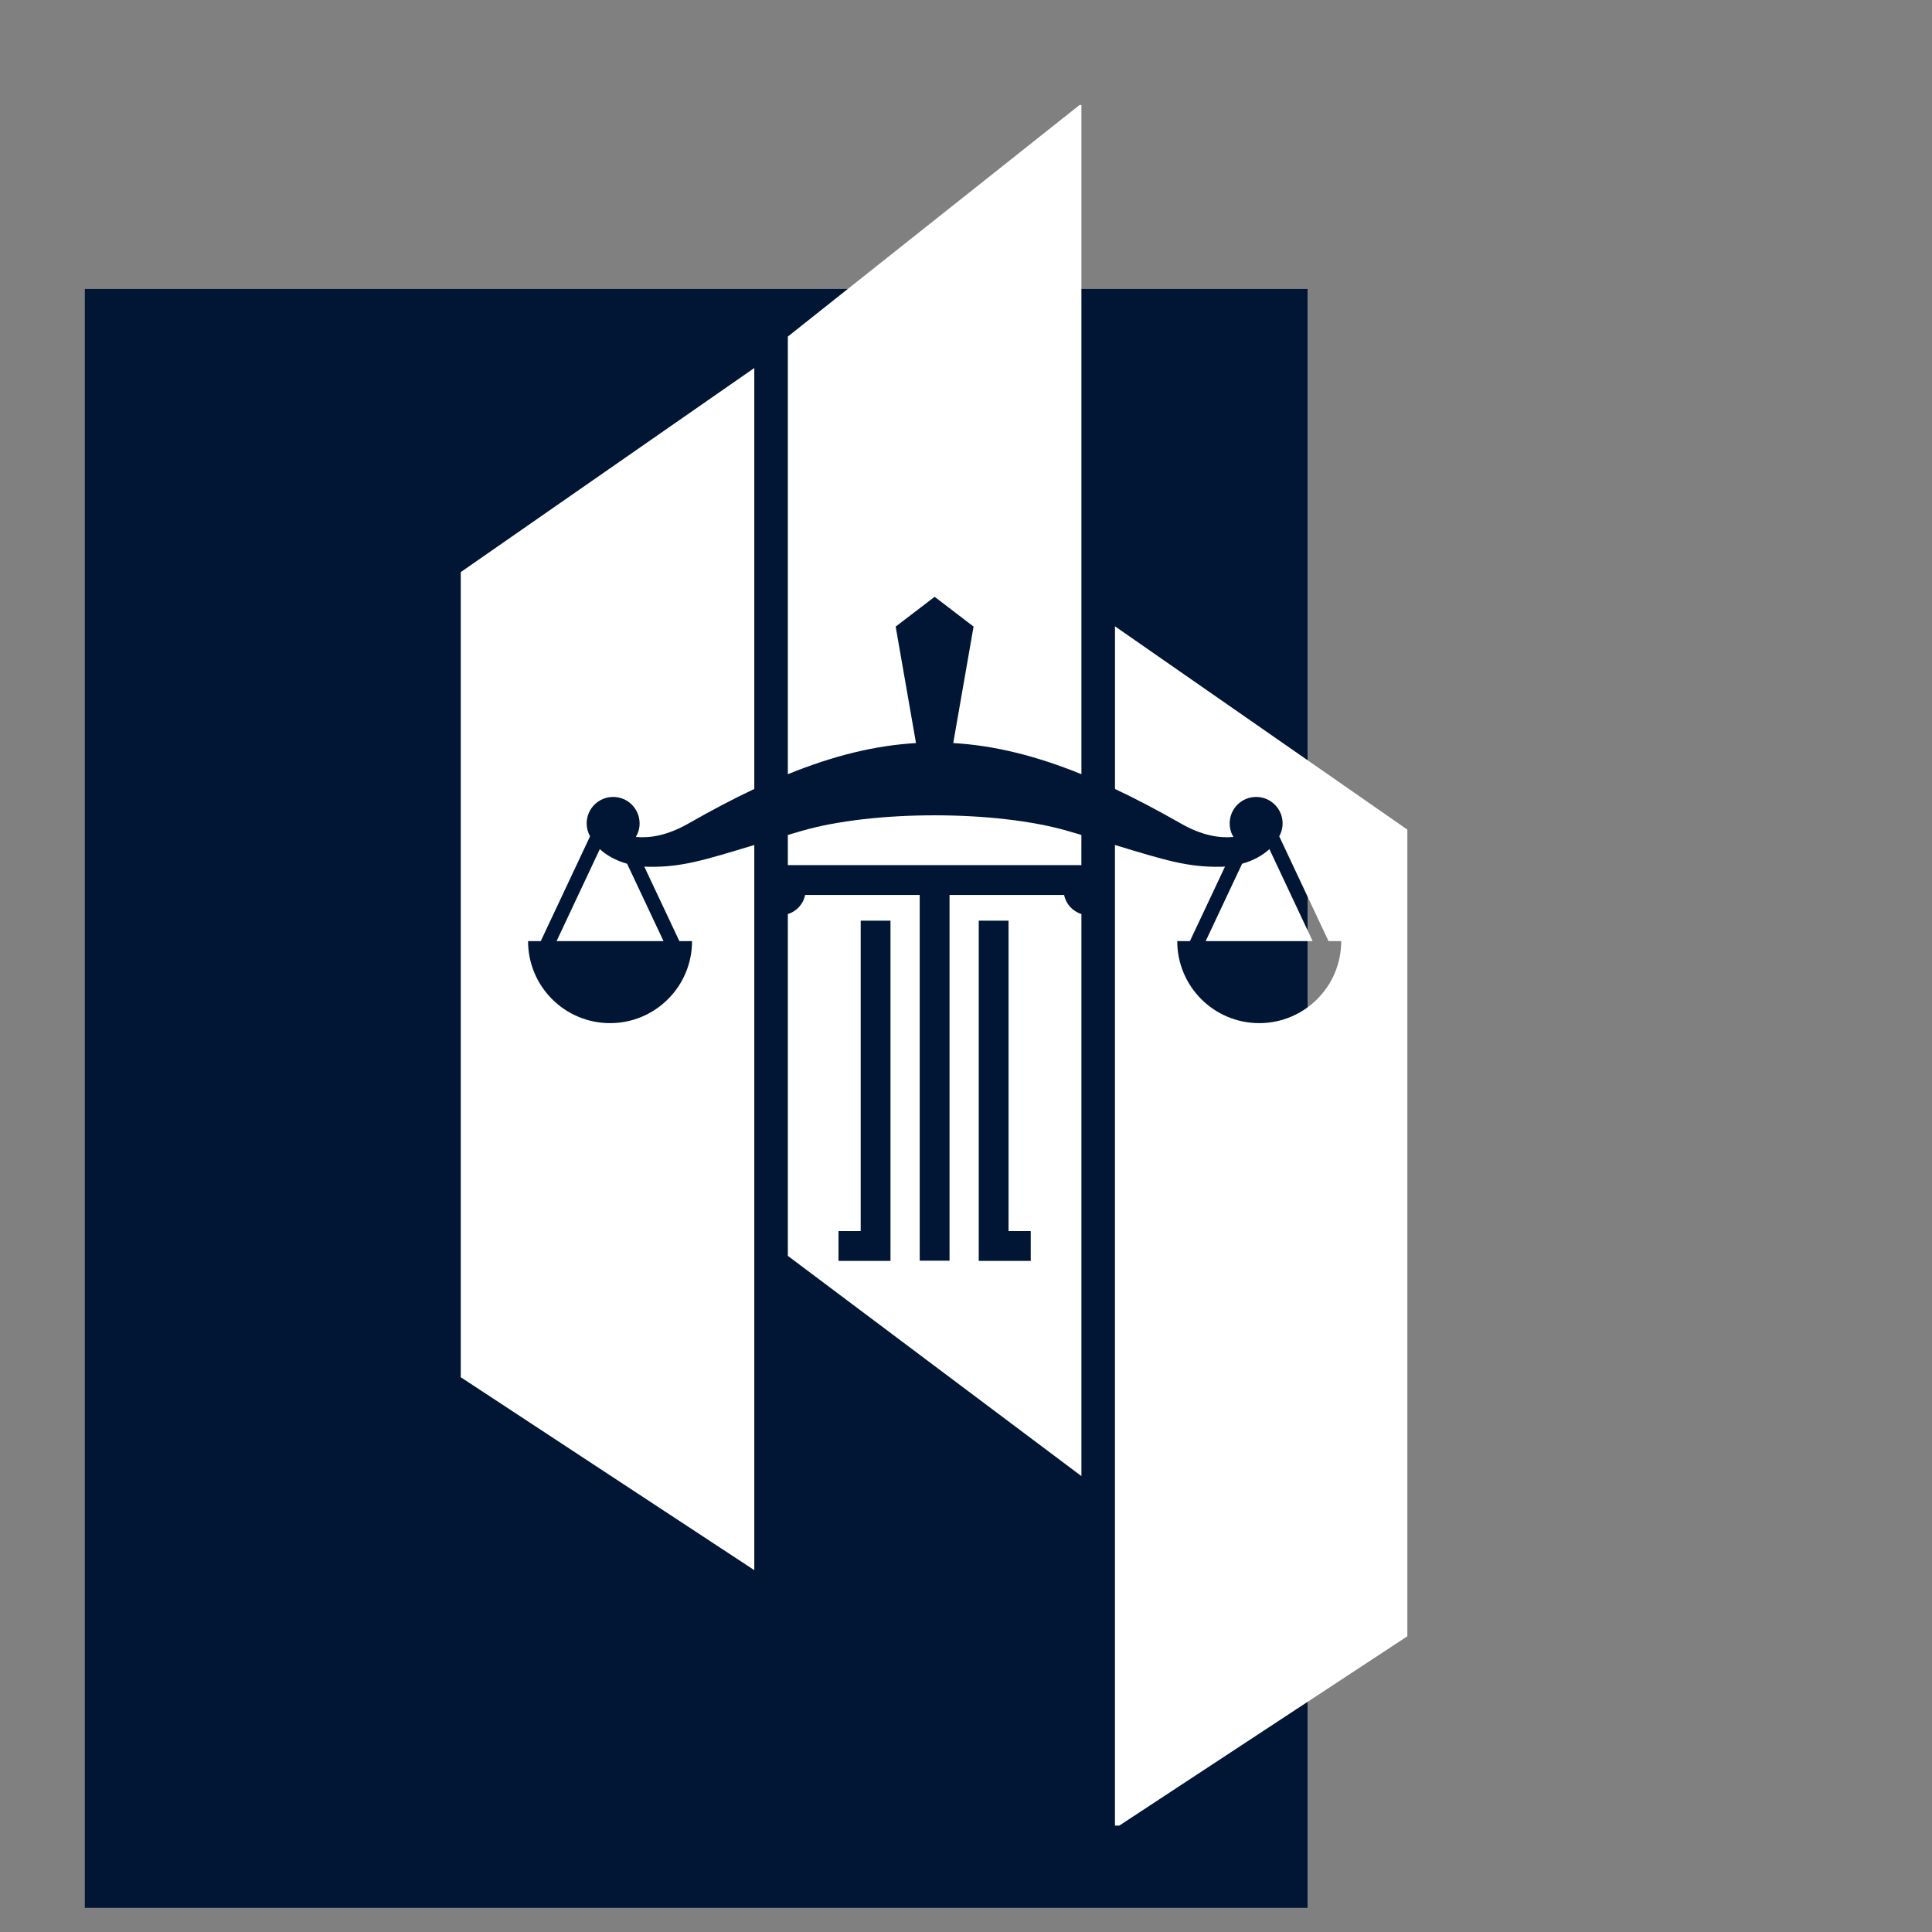
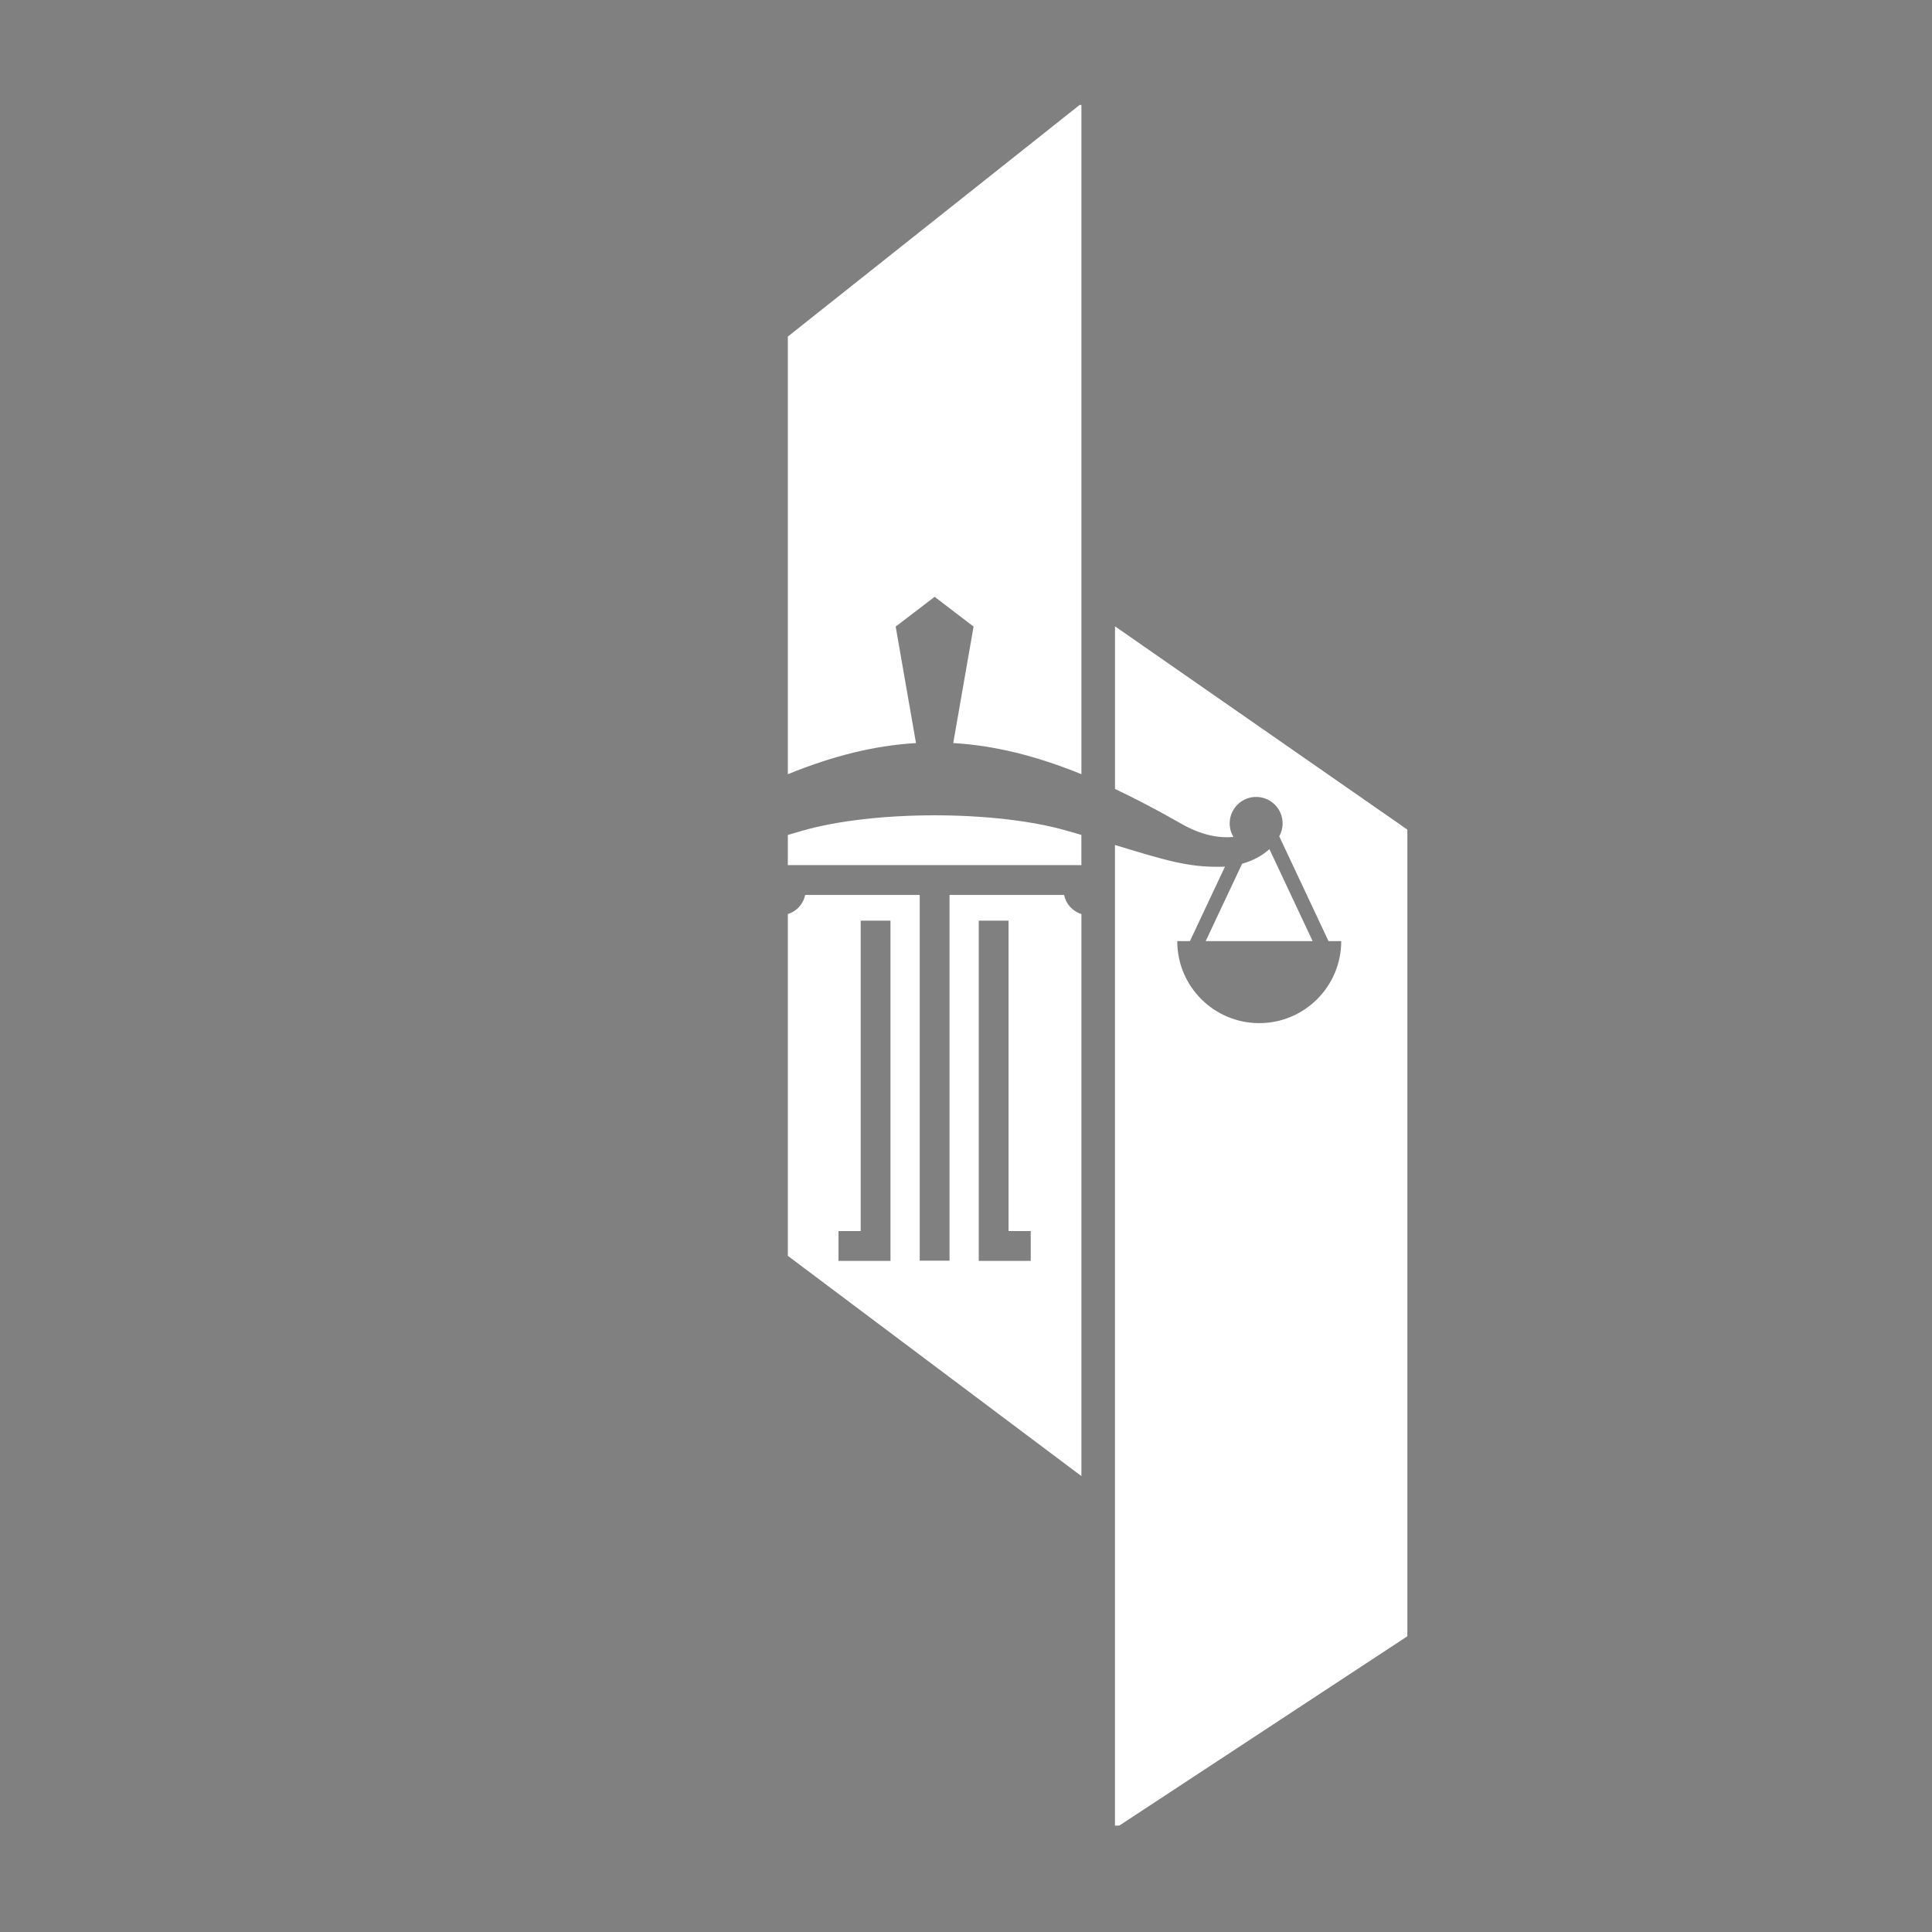
<svg xmlns="http://www.w3.org/2000/svg" width="512" zoomAndPan="magnify" viewBox="0 0 384 384" height="512" preserveAspectRatio="xMidYMid meet" version="1.0">
  <rect x="0" y="0" width="384" height="384" fill="#808080" stroke="none" />
  <defs>
    <clipPath id="64fcf8cd3e">
-       <path d="M 16.859 57.441 L 259.887 57.441 L 259.887 379.199 L 16.859 379.199 Z M 16.859 57.441 " clip-rule="nonzero" />
-     </clipPath>
+       </clipPath>
    <clipPath id="bdf24687e3">
      <path d="M 91.473 73 L 150 73 L 150 313 L 91.473 313 Z M 91.473 73 " clip-rule="nonzero" />
    </clipPath>
    <clipPath id="8686903cdc">
      <path d="M 221 124 L 279.723 124 L 279.723 362.855 L 221 362.855 Z M 221 124 " clip-rule="nonzero" />
    </clipPath>
    <clipPath id="0a12e8a260">
      <path d="M 156 20.855 L 215 20.855 L 215 294 L 156 294 Z M 156 20.855 " clip-rule="nonzero" />
    </clipPath>
  </defs>
  <g clip-path="url(#64fcf8cd3e)">
    <path fill="#001634" d="M 16.859 57.441 L 259.887 57.441 L 259.887 379.262 L 16.859 379.262 Z M 16.859 57.441 " fill-opacity="1" fill-rule="nonzero" />
  </g>
  <g clip-path="url(#bdf24687e3)">
-     <path fill="#ffffff" d="M 149.922 73.145 L 91.578 113.711 L 91.578 273.734 L 149.922 312.078 L 149.922 167.949 C 139.816 171.008 135.531 172.352 129.066 172.281 C 128.727 172.273 128.387 172.27 128.055 172.246 L 135.031 187.059 L 137.547 187.059 C 137.547 196.062 130.25 203.355 121.254 203.355 C 112.25 203.355 104.957 196.062 104.957 187.059 L 107.48 187.059 L 117.277 166.227 C 116.852 165.473 116.605 164.594 116.605 163.656 C 116.605 160.75 118.965 158.398 121.863 158.398 C 124.773 158.391 127.125 160.75 127.125 163.656 C 127.125 164.645 126.852 165.562 126.375 166.355 C 129.18 166.609 132.637 166.07 136.785 163.703 C 141.367 161.09 145.727 158.789 149.922 156.812 Z M 124.641 171.672 C 122.367 171.039 120.527 169.977 119.219 168.77 L 110.621 187.059 L 131.883 187.059 Z M 124.641 171.672 " fill-opacity="1" fill-rule="evenodd" />
-   </g>
+     </g>
  <g clip-path="url(#8686903cdc)">
    <path fill="#ffffff" d="M 221.605 124.48 L 279.949 165.047 L 279.949 325.074 L 221.605 363.418 L 221.605 167.949 C 231.703 171.008 235.996 172.352 242.465 172.281 C 242.805 172.273 243.141 172.27 243.477 172.246 L 236.504 187.059 L 233.988 187.059 C 233.988 196.062 241.285 203.355 250.281 203.355 C 259.277 203.355 266.578 196.062 266.578 187.059 L 264.055 187.059 L 254.258 166.227 C 254.684 165.473 254.93 164.594 254.93 163.656 C 254.93 160.75 252.57 158.398 249.672 158.398 C 246.762 158.391 244.41 160.75 244.41 163.656 C 244.41 164.645 244.684 165.562 245.152 166.355 C 242.348 166.609 238.891 166.07 234.75 163.703 C 230.168 161.09 225.809 158.789 221.613 156.812 L 221.613 124.48 Z M 252.305 168.77 C 250.992 169.977 249.156 171.039 246.879 171.672 L 239.637 187.059 L 260.902 187.059 Z M 252.305 168.77 " fill-opacity="1" fill-rule="evenodd" />
  </g>
  <g clip-path="url(#0a12e8a260)">
    <path fill="#ffffff" d="M 214.941 20.574 L 156.59 66.891 L 156.59 153.879 C 165.57 150.23 173.859 148.168 182.062 147.691 L 178.023 124.539 L 185.766 118.621 L 193.504 124.539 L 189.465 147.688 C 197.668 148.168 205.957 150.23 214.941 153.879 Z M 156.59 165.953 L 156.59 171.953 L 214.934 171.953 L 214.934 165.953 L 212.191 165.152 C 197.934 161.016 173.574 161.016 159.316 165.152 C 158.379 165.426 157.465 165.691 156.59 165.953 Z M 156.59 181.668 L 156.59 249.613 L 214.941 293.387 L 214.941 181.668 C 213.199 181.141 211.859 179.688 211.504 177.875 L 188.727 177.875 L 188.727 250.574 L 182.801 250.574 L 182.801 177.875 L 160.023 177.875 C 159.668 179.688 158.328 181.148 156.59 181.668 Z M 176.992 182.992 L 176.992 250.609 L 166.66 250.609 L 166.66 244.684 L 171.07 244.684 L 171.07 182.992 Z M 194.535 182.992 L 194.535 250.609 L 204.867 250.609 L 204.867 244.684 L 200.457 244.684 L 200.457 182.992 Z M 194.535 182.992 " fill-opacity="1" fill-rule="evenodd" />
  </g>
</svg>